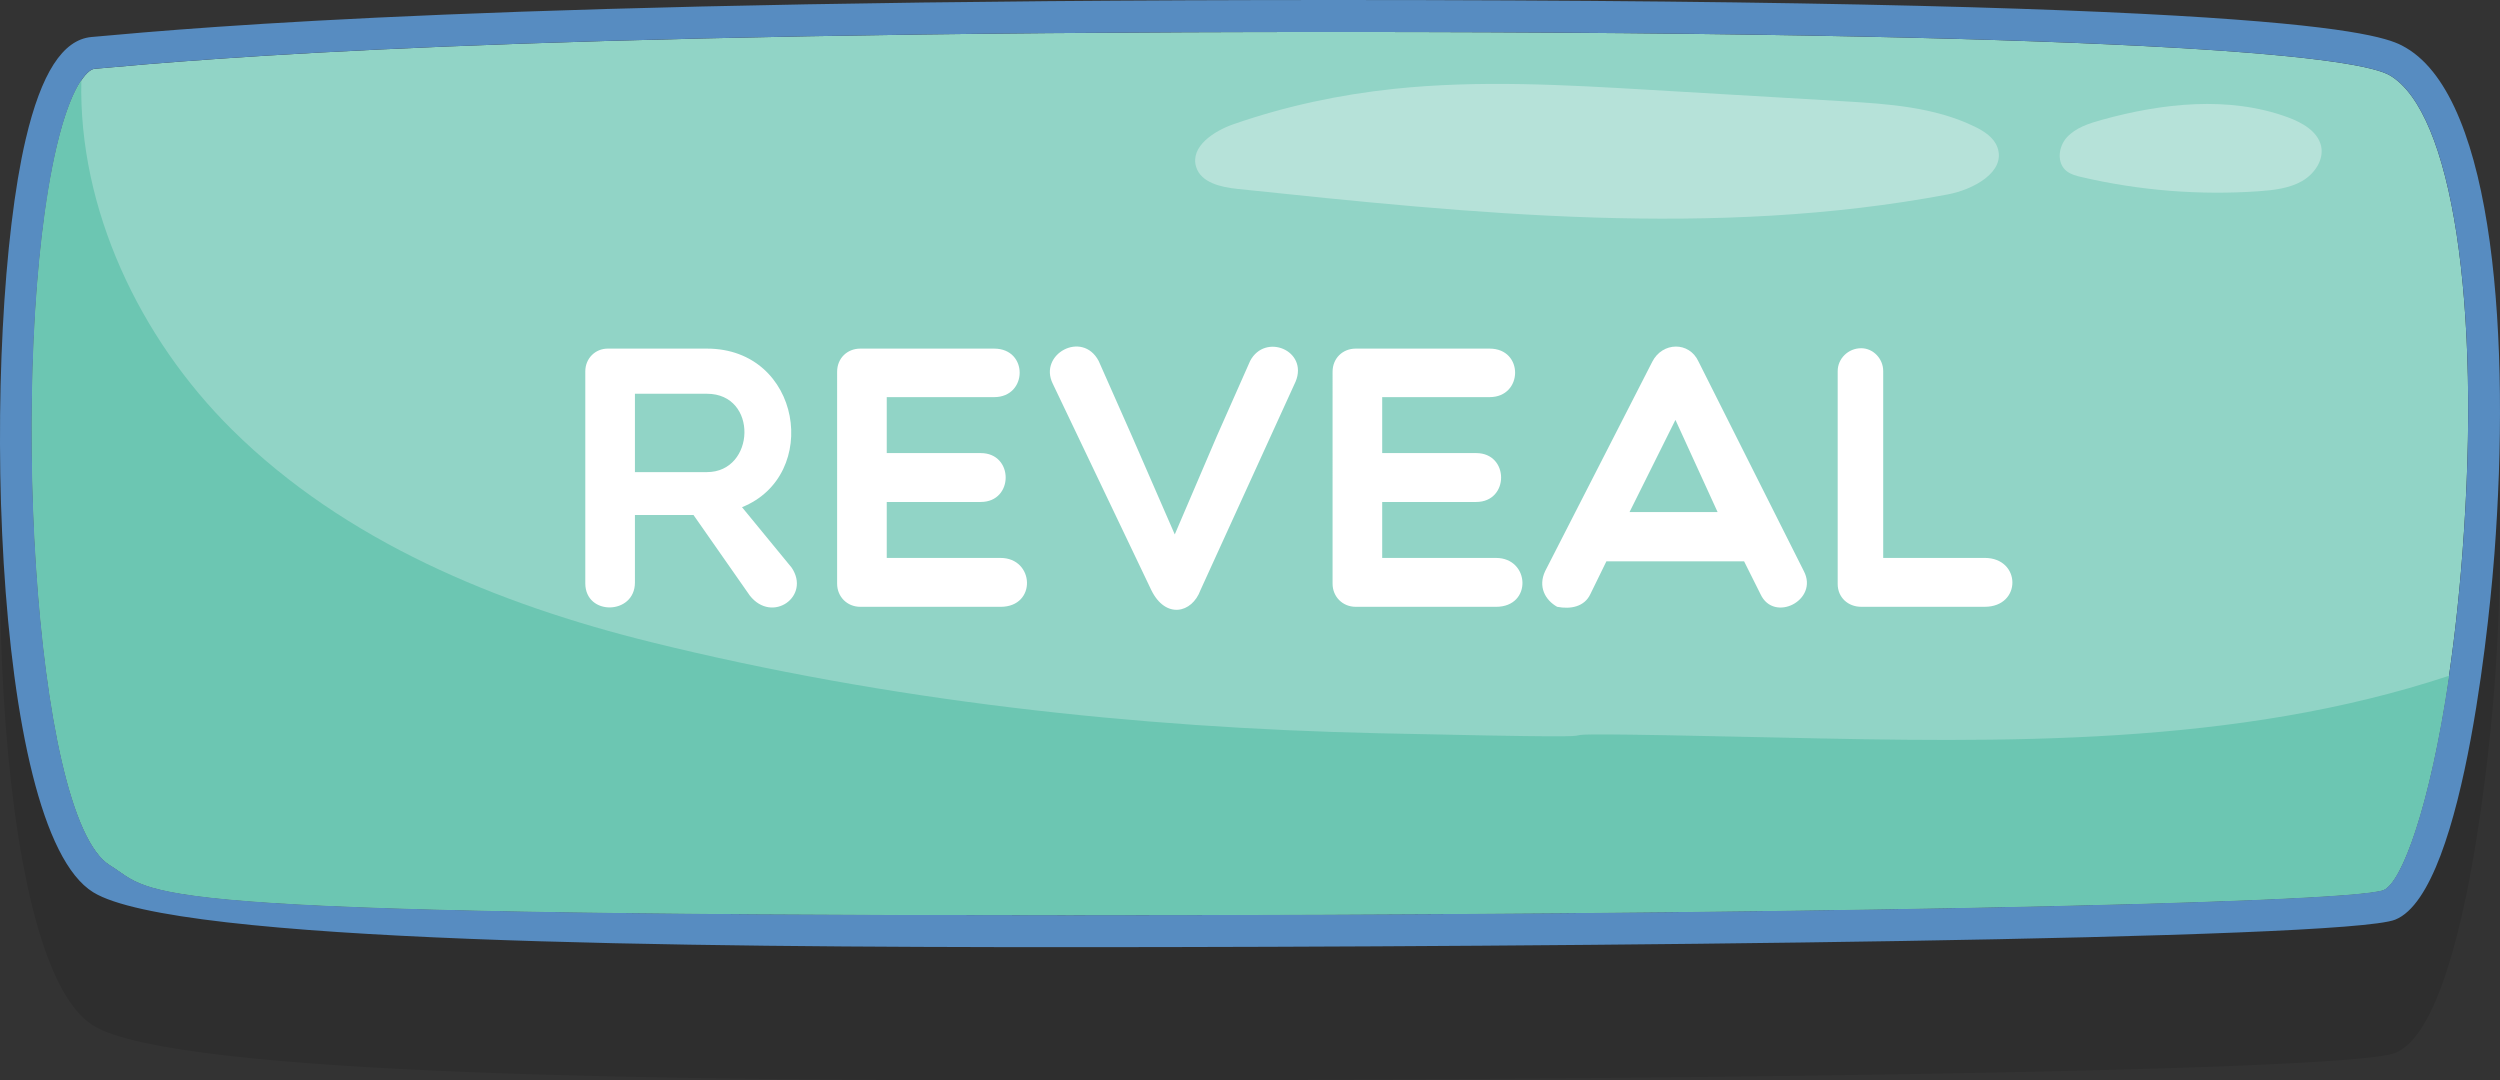
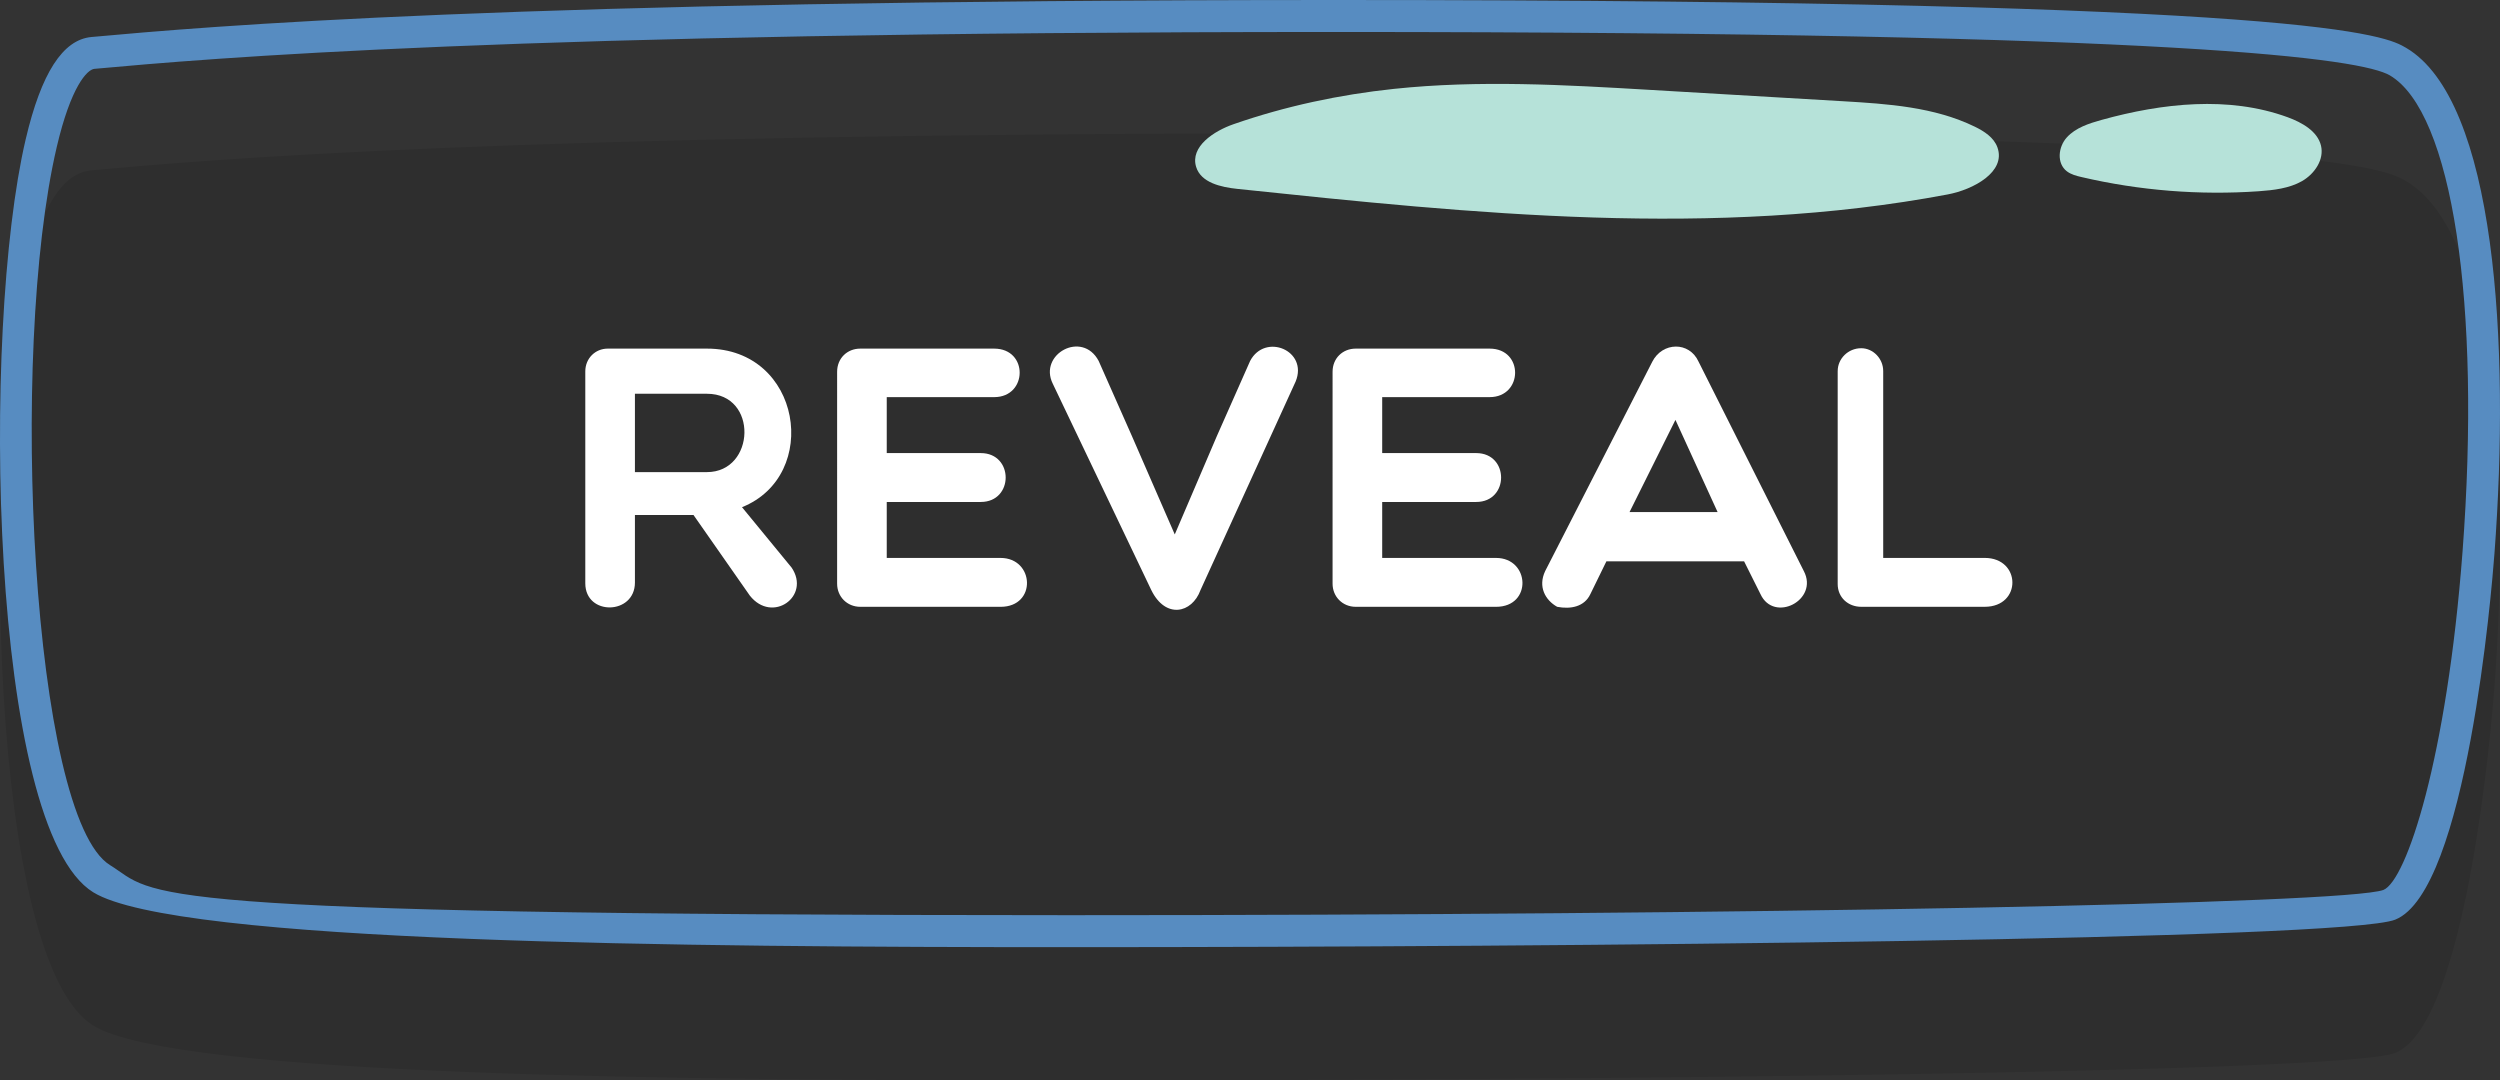
<svg xmlns="http://www.w3.org/2000/svg" version="1.1" id="Layer_1" x="0px" y="0px" width="234.535px" height="101.355px" viewBox="0 0 234.535 101.355" enable-background="new 0 0 234.535 101.355" xml:space="preserve">
  <rect x="0" y="0" width="234.535" height="101.355" fill="#333333" stroke="none" />
  <path opacity="0.1" enable-background="new    " d="M8.752,96.214c7.752,4.771,55.601,5.145,91.535,5.145c0.003,0,0.006,0,0.009,0  c47.418,0,119.677-0.688,124.407-2.58c6.727-2.688,9.063-31.062,9.307-34.285c1.496-19.729,0.105-42.568-8.285-47.504  c-1.889-1.109-7.631-4.486-100.451-4.486c-77.896,0-105.989,2.499-116.686,3.473c-2.698,0.243-4.72,3.387-6.179,9.604  C-1.78,43.427-1.011,90.206,8.752,96.214z" />
  <g>
    <g>
-       <path fill="#91D4C6" d="M224.203,7.073C221.617,5.552,205.326,3,125.271,3C47.446,3,19.516,5.49,8.859,6.458    C8.17,6.521,6.651,8.13,5.33,13.763c-4.542,19.354-2.32,62.896,4.995,67.396c4.493,2.766,0.272,4.695,89.963,4.696    c64.413,0,119.728-1.063,123.308-2.366c2.168-0.867,5.959-12.378,7.426-31.727C232.785,28.469,230.044,10.51,224.203,7.073z" />
      <path fill="#578CC1" d="M225.723,4.487C223.835,3.377,218.093,0,125.271,0C47.375,0,19.282,2.499,8.587,3.471    c-2.698,0.243-4.72,3.387-6.179,9.604c-4.188,17.851-3.42,64.629,6.344,70.637c7.752,4.771,55.601,5.145,91.535,5.145    c0.003,0,0.006,0,0.009,0c47.418,0,119.677-0.688,124.407-2.58c6.727-2.688,9.063-31.062,9.307-34.285    C235.505,32.262,234.115,9.423,225.723,4.487z M231.02,51.764c-1.467,19.349-5.258,30.856-7.427,31.727    c-3.579,1.305-58.895,2.366-123.306,2.366c-89.69-0.001-85.47-1.934-89.963-4.696C3.01,76.658,0.788,33.118,5.33,13.763    C6.651,8.13,8.17,6.521,8.859,6.458C19.516,5.49,47.446,3,125.271,3c80.055,0,96.346,2.552,98.932,4.073    C230.044,10.51,232.785,28.469,231.02,51.764z" />
-       <path fill="#6CC6B2" d="M223.593,83.49c1.689-0.677,4.365-7.816,6.158-20.093c-20.01,6.629-41.793,6.269-62.976,5.793    c-35.819-0.801-1.639,0.396-37.459-0.401c-22.882-0.513-45.982-3.053-68.202-8.54c-14.457-3.571-28.781-9.471-39.357-19.952    c-8.676-8.598-14.41-20.726-14.125-32.76c-0.7,1.041-1.535,2.948-2.304,6.229C0.788,33.119,3.01,76.659,10.325,81.16    c4.493,2.766,0.272,4.695,89.963,4.696C164.701,85.856,220.014,84.794,223.593,83.49z" />
      <path fill="#B6E2D9" d="M187.384,13.818c-0.334-0.921-1.233-1.501-2.114-1.931c-3.812-1.858-8.17-2.143-12.401-2.392    c-6.019-0.354-12.031-0.71-18.05-1.062c-8.014-0.473-16.069-0.938-24.055-0.095c-5.115,0.542-10.181,1.623-15.039,3.312    c-1.861,0.646-4.082,2.111-3.514,3.997c0.449,1.493,2.327,1.911,3.878,2.074c22.175,2.333,44.726,4.65,66.634,0.519    C185.132,17.786,188.218,16.124,187.384,13.818z" />
      <path fill="#B6E2D9" d="M217.742,13.662c-0.326-1.349-1.768-2.167-3.133-2.666c-5.521-2.017-11.76-1.323-17.439,0.25    c-1.203,0.333-2.457,0.743-3.273,1.644c-0.814,0.897-0.969,2.438,0.006,3.182c0.395,0.301,0.896,0.43,1.391,0.543    c5.414,1.264,11.041,1.714,16.604,1.327c1.404-0.1,2.855-0.266,4.063-0.95C217.162,16.302,218.052,14.958,217.742,13.662z" />
    </g>
  </g>
  <g enable-background="new    ">
    <path fill="#FFFFFF" d="M59.565,54.653c0,3.046-4.656,3.148-4.656,0.07V34.841c0-1.226,0.945-2.136,2.1-2.136h9.311   c8.891,0,10.711,11.901,3.291,14.877l4.655,5.67c1.82,2.695-1.82,5.286-3.92,2.626l-5.285-7.562h-5.496V54.653L59.565,54.653z    M59.565,44.291h6.755c4.551,0,4.831-7.351,0-7.351h-6.755V44.291z" />
    <path fill="#FFFFFF" d="M80.704,56.927c-1.225,0-2.17-0.943-2.17-2.17V34.875c0-1.26,0.945-2.17,2.17-2.17H93.27   c3.22,0,3.15,4.551,0,4.551H83.189v5.25h8.821c3.115,0,3.115,4.586,0,4.586h-8.821v5.25h10.676c3.185,0,3.43,4.587,0,4.587H80.704   V56.927z" />
    <path fill="#FFFFFF" d="M108.005,55.353l-9.241-19.357c-1.365-2.765,2.765-5.04,4.306-2.135l3.115,7.036l4.025,9.24l3.955-9.24   l3.116-7.036c1.4-2.66,5.461-0.98,4.271,1.925l-8.926,19.567C111.82,57.558,109.335,58.083,108.005,55.353z" />
    <path fill="#FFFFFF" d="M127.184,56.927c-1.226,0-2.17-0.943-2.17-2.17V34.875c0-1.26,0.944-2.17,2.17-2.17h12.565   c3.222,0,3.149,4.551,0,4.551h-10.08v5.25h8.819c3.115,0,3.115,4.586,0,4.586h-8.819v5.25h10.677c3.187,0,3.43,4.587,0,4.587   h-13.162V56.927z" />
    <path fill="#FFFFFF" d="M146.083,56.927c-1.121-0.63-1.819-1.891-1.121-3.358l10.047-19.637c0.945-1.855,3.466-1.928,4.341,0   l9.871,19.637c1.437,2.729-2.801,4.898-4.062,2.17l-1.539-3.08h-12.917l-1.506,3.08C148.639,56.927,147.343,57.173,146.083,56.927z    M161.134,48.037l-3.954-8.646l-4.306,8.646H161.134z" />
    <path fill="#FFFFFF" d="M172.402,34.806c0-1.155,0.979-2.138,2.205-2.138c1.121,0,2.064,0.98,2.064,2.138v17.534h9.521   c3.431,0,3.5,4.586,0,4.586h-11.586c-1.228,0-2.205-0.875-2.205-2.135V34.806L172.402,34.806z" />
  </g>
</svg>